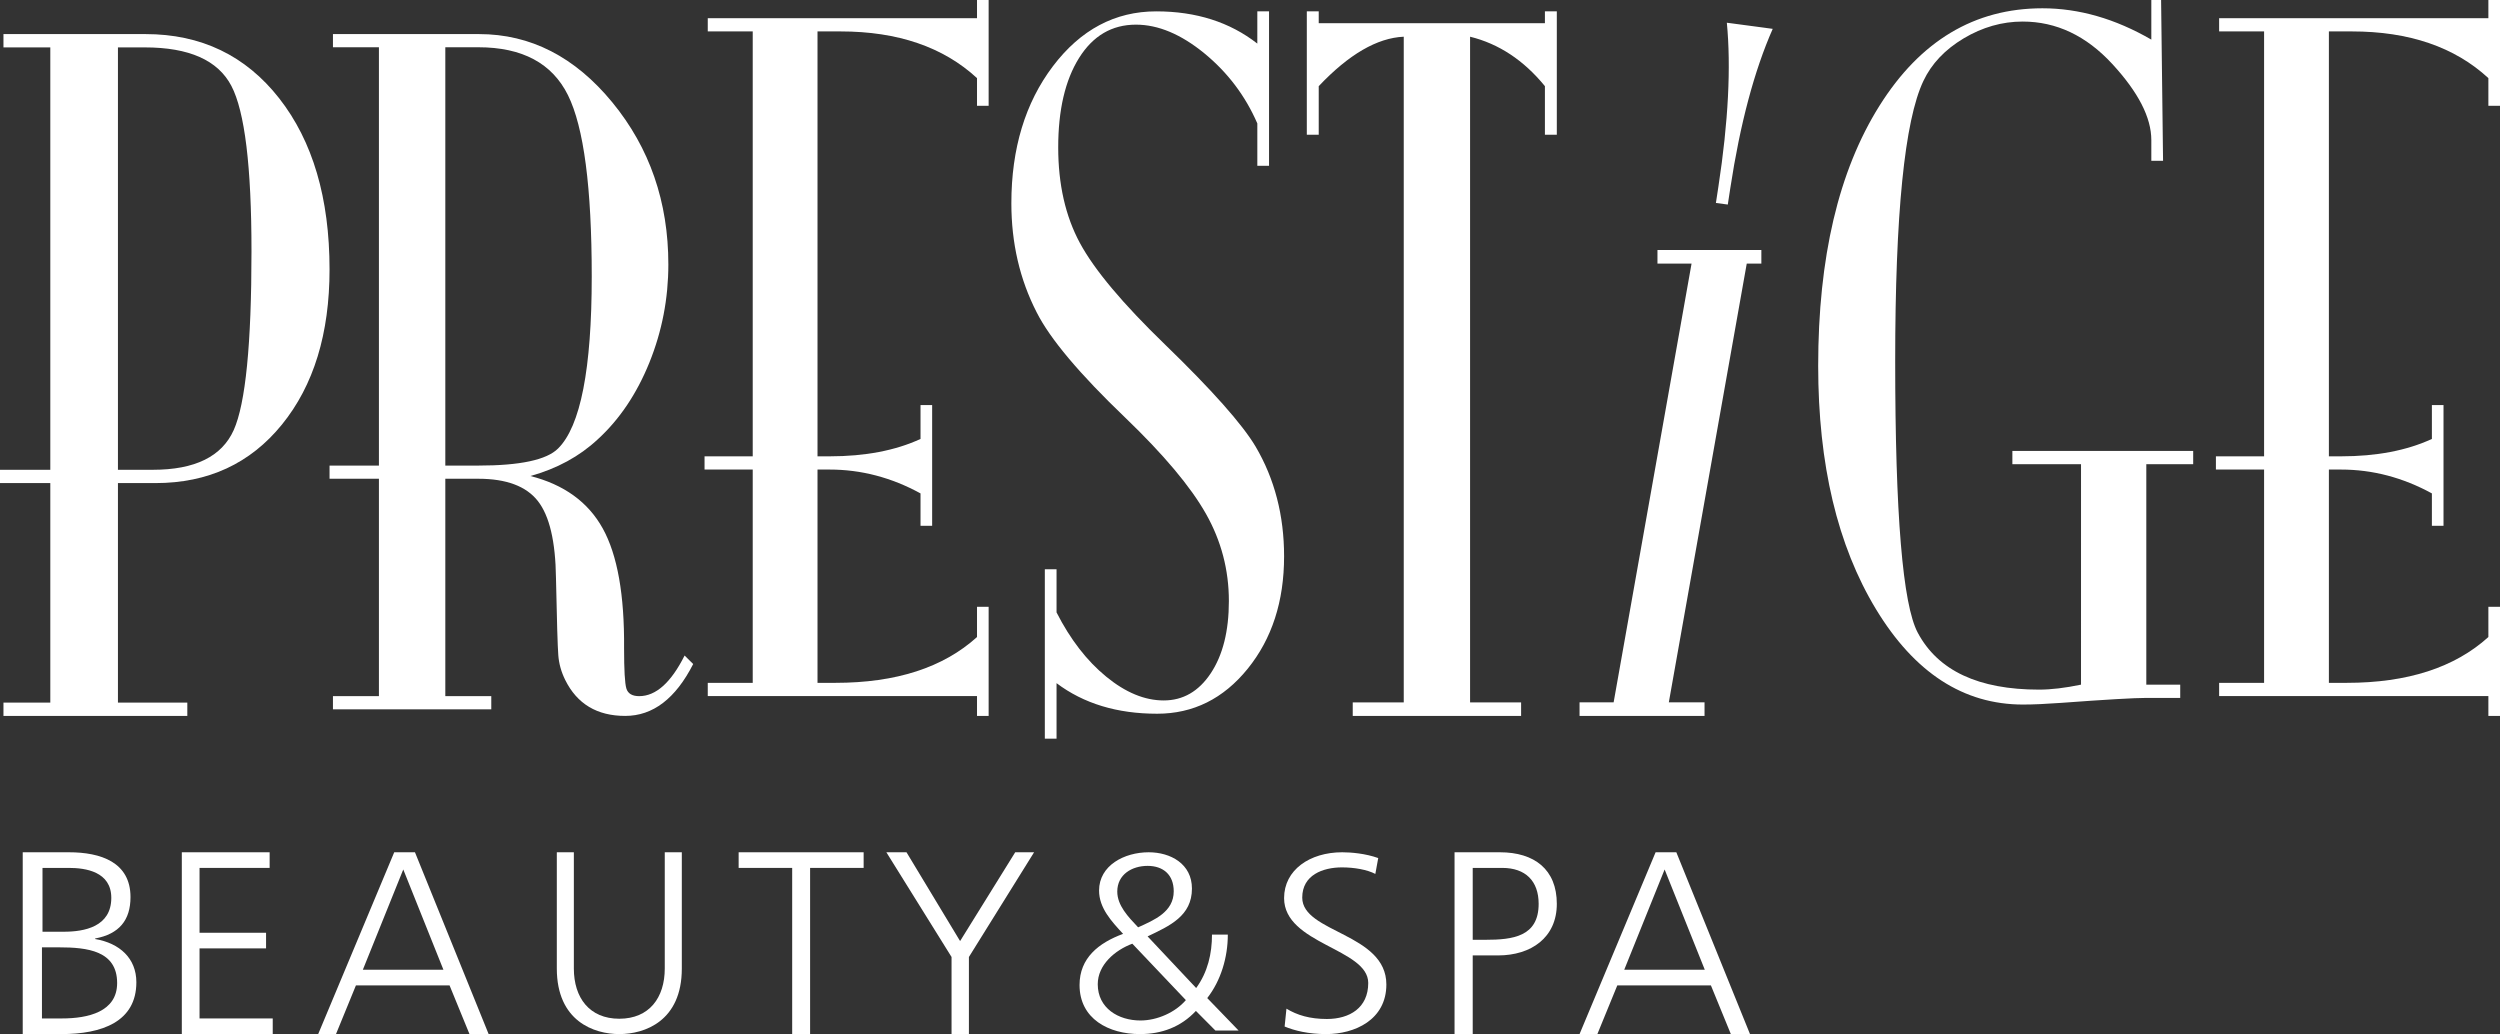
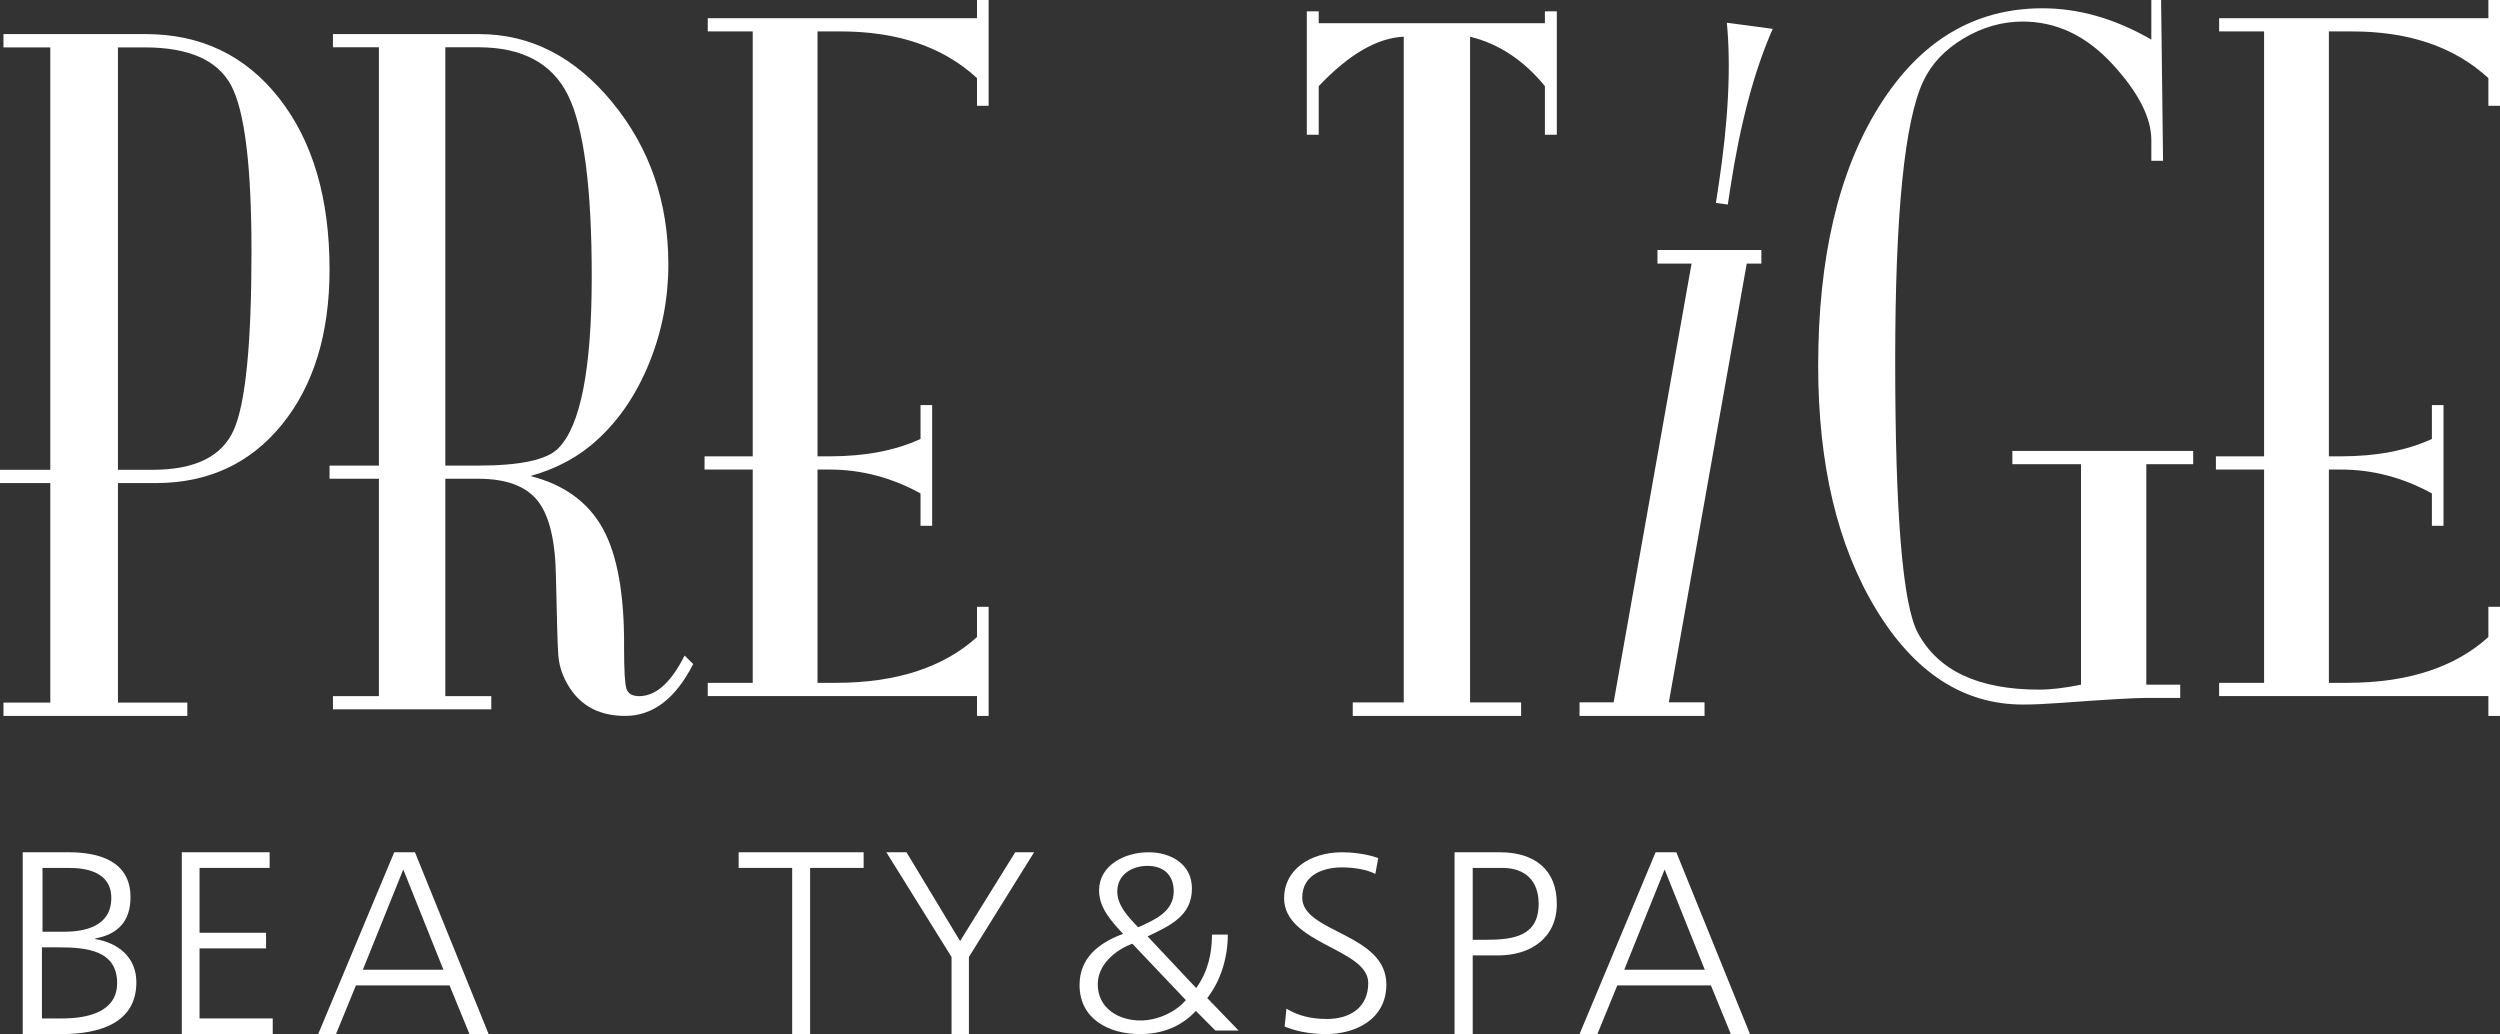
<svg xmlns="http://www.w3.org/2000/svg" width="220px" height="91px" viewBox="0 0 220 91" version="1.1">
  <rect x="0" y="0" width="220" height="91" fill="#333333" stroke="none" />
  <title>prestige</title>
  <desc>Created with Sketch.</desc>
  <g id="Page-1" stroke="none" stroke-width="1" fill="none" fill-rule="evenodd">
    <g id="Gift-card" transform="translate(-99, -2589)" fill="#FFFFFF">
      <g id="FOOTER" transform="translate(-1, 2589)">
        <g id="prestige" transform="translate(100, 0)">
          <path d="M22.131,22.109 C22.131,14.661 21.54,9.81 20.36,7.556 C19.177,5.3 16.639,4.171 12.742,4.171 L10.379,4.171 L10.379,41.341 L13.451,41.341 C17.152,41.341 19.522,40.178 20.568,37.846 C21.609,35.516 22.131,30.27 22.131,22.109 Z M29,23.705 C29,29.367 27.605,33.917 24.814,37.357 C22.024,40.795 18.313,42.512 13.679,42.512 L10.379,42.512 L10.379,61.829 L16.484,61.829 L16.484,63 L0.305,63 L0.305,61.829 L4.427,61.829 L4.427,42.512 L0,42.512 L0,41.341 L4.427,41.341 L4.427,4.171 L0.305,4.171 L0.305,3 L12.804,3 C17.693,3 21.616,4.885 24.568,8.65 C27.521,12.419 28.999,17.435 29,23.705 Z" id="Fill-1" />
          <path d="M52.073,24.334 C52.073,16.506 51.375,11.187 49.982,8.376 C48.589,5.566 45.958,4.159 42.091,4.159 L39.188,4.159 L39.188,40.971 L42.091,40.971 C45.767,40.971 48.108,40.472 49.114,39.465 C51.085,37.509 52.073,32.465 52.073,24.334 Z M61,58.435 C59.45,61.479 57.458,63 55.02,63 C52.544,63 50.783,61.948 49.739,59.837 C49.39,59.134 49.186,58.405 49.13,57.652 C49.071,56.899 49.004,54.637 48.926,50.869 C48.887,47.656 48.356,45.397 47.332,44.09 C46.307,42.785 44.559,42.13 42.086,42.13 L39.188,42.13 L39.188,61.261 L43.233,61.261 L43.233,62.42 L29.3,62.42 L29.3,61.261 L33.345,61.261 L33.345,42.13 L29,42.13 L29,40.971 L33.345,40.971 L33.345,4.159 L29.3,4.159 L29.3,3 L42.154,3 C46.689,3 50.598,5.005 53.885,9.008 C57.172,13.011 58.815,17.768 58.815,23.272 C58.815,26.274 58.258,29.153 57.146,31.907 C56.031,34.66 54.516,36.911 52.602,38.662 C50.989,40.165 49.014,41.241 46.674,41.89 C49.633,42.643 51.758,44.181 53.045,46.509 C54.332,48.835 54.958,52.353 54.919,57.056 C54.919,58.959 54.985,60.136 55.12,60.586 C55.257,61.037 55.633,61.261 56.252,61.261 C57.717,61.261 59.05,60.07 60.245,57.687 L61,58.435 Z" id="Fill-2" />
          <path d="M87,63 L85.977,63 L85.977,61.254 L62.283,61.254 L62.283,60.09 L66.24,60.09 L66.24,41.321 L62,41.321 L62,40.157 L66.24,40.157 L66.24,2.765 L62.283,2.765 L62.283,1.601 L85.977,1.601 L85.977,0 L87,0 L87,9.312 L85.977,9.312 L85.977,6.874 C83.007,4.135 79.004,2.765 73.969,2.765 L71.941,2.765 L71.941,40.157 L73.01,40.157 C76.126,40.157 78.789,39.649 81.006,38.628 L81.006,35.646 L82.029,35.646 L82.029,46.268 L81.006,46.268 L81.006,43.42 C78.452,42.022 75.788,41.321 73.01,41.321 L71.941,41.321 L71.941,60.09 L73.521,60.09 C78.856,60.09 83.007,58.747 85.977,56.059 L85.977,53.397 L87,53.397 L87,63" id="Fill-3" />
-           <path d="M113,48.962 C113,52.918 111.931,56.215 109.796,58.851 C107.658,61.491 105.001,62.808 101.826,62.808 C98.307,62.808 95.357,61.912 92.976,60.118 L92.976,65 L91.945,65 L91.945,50.096 L92.976,50.096 L92.976,53.893 C94.187,56.269 95.645,58.156 97.349,59.548 C99.051,60.943 100.738,61.639 102.404,61.639 C104.107,61.639 105.489,60.843 106.55,59.244 C107.61,57.646 108.141,55.53 108.141,52.891 C108.141,50.151 107.468,47.59 106.119,45.206 C104.771,42.823 102.406,40.007 99.027,36.76 C95,32.906 92.398,29.811 91.223,27.478 C89.741,24.587 89,21.394 89,17.89 C89.001,13.073 90.217,9.053 92.654,5.831 C95.09,2.612 98.122,1 101.749,1 C105.261,1 108.227,1.946 110.644,3.836 L110.645,1 L111.675,1 L111.675,14.589 L110.645,14.589 L110.645,10.863 C109.589,8.432 108.033,6.375 105.981,4.691 C103.927,3.012 101.921,2.169 99.963,2.169 C97.851,2.169 96.183,3.146 94.959,5.098 C93.736,7.053 93.123,9.676 93.123,12.973 C93.123,16.22 93.758,19.023 95.03,21.382 C96.302,23.739 98.8,26.72 102.522,30.319 C106.659,34.329 109.317,37.322 110.494,39.3 C112.165,42.14 113,45.36 113,48.962" id="Fill-4" />
          <path d="M137,11.854 L135.952,11.854 L135.952,7.581 C134.09,5.302 131.897,3.853 129.367,3.23 L129.367,61.81 L133.857,61.81 L133.857,63 L119.041,63 L119.041,61.81 L123.53,61.81 L123.53,3.23 C121.187,3.335 118.695,4.785 116.048,7.581 L116.048,11.854 L115,11.854 L115,1 L116.048,1 L116.048,2.041 L135.952,2.041 L135.952,1 L137,1 L137,11.854" id="Fill-5" />
          <polyline id="Fill-6" points="149.999 63 139 63 139 61.804 142 61.804 148.857 23.196 145.857 23.196 145.857 22 155 22 155 23.196 153.714 23.196 146.857 61.804 149.999 61.804 149.999 63" />
          <path d="M193,40.847 L188.875,40.847 L188.875,60.249 L191.86,60.249 L191.86,61.416 L188.875,61.416 C187.821,61.416 185.315,61.562 181.36,61.854 C180.041,61.95 178.929,62 178.027,62 C172.79,62 168.476,59.204 165.085,53.606 C161.695,48.007 160,40.873 160,32.197 C160,22.666 161.796,15.04 165.387,9.317 C168.977,3.592 173.761,0.729 179.734,0.729 C182.948,0.729 186.141,1.648 189.317,3.486 L189.317,0 L190.177,0 L190.349,14.15 L189.317,14.15 L189.317,12.326 C189.317,10.346 188.172,8.112 185.878,5.627 C183.585,3.142 180.957,1.897 177.992,1.897 C176.188,1.897 174.459,2.391 172.805,3.376 C171.153,4.364 169.969,5.615 169.256,7.13 C167.603,10.623 166.777,18.84 166.777,31.785 C166.777,45.238 167.438,53.204 168.764,55.681 C170.544,59.019 174.102,60.687 179.439,60.687 C180.499,60.687 181.728,60.541 183.129,60.249 L183.13,40.847 L177.089,40.847 L177.089,39.68 L193,39.68 L193,40.847" id="Fill-7" />
          <path d="M220,63 L218.977,63 L218.977,61.254 L195.283,61.254 L195.283,60.09 L199.24,60.09 L199.24,41.321 L195,41.321 L195,40.157 L199.24,40.157 L199.24,2.765 L195.283,2.765 L195.283,1.601 L218.977,1.601 L218.977,0 L220,0 L220,9.312 L218.977,9.312 L218.977,6.874 C216.007,4.135 212.005,2.765 206.969,2.765 L204.942,2.765 L204.942,40.157 L206.01,40.157 C209.126,40.157 211.789,39.649 214.006,38.628 L214.006,35.646 L215.029,35.646 L215.029,46.268 L214.006,46.268 L214.006,43.42 C211.452,42.022 208.788,41.321 206.01,41.321 L204.942,41.321 L204.942,60.09 L206.519,60.09 C211.856,60.09 216.007,58.747 218.977,56.059 L218.977,53.397 L220,53.397 L220,63" id="Fill-8" />
          <path d="M3.74,81.992 L5.627,81.992 C7.416,81.992 9.794,81.558 9.794,79.013 C9.794,76.696 7.514,76.376 6.068,76.376 L3.74,76.376 L3.74,81.992 Z M3.692,89.623 L5.455,89.623 C7.735,89.623 10.308,89.051 10.308,86.507 C10.308,83.664 7.685,83.366 5.187,83.366 L3.692,83.366 L3.692,89.623 Z M2,75 L6.068,75 C8.862,75 11.484,75.872 11.484,78.943 C11.484,80.983 10.479,82.198 8.372,82.587 L8.372,82.634 C10.53,83 12,84.329 12,86.439 C12,89.922 8.96,91 5.407,91 L2,91 L2,75 Z" id="Fill-9" />
          <polyline id="Fill-10" points="16 75 23.728 75 23.728 76.376 17.559 76.376 17.559 82.083 23.413 82.083 23.413 83.458 17.559 83.458 17.559 89.623 24 89.623 24 91 16 91 16 75" />
          <path d="M35.488,76.513 L31.93,85.339 L39.022,85.339 L35.488,76.513 Z M34.692,75 L36.517,75 L43,91 L41.315,91 L39.56,86.713 L31.322,86.713 L29.567,91 L28,91 L34.692,75 Z" id="Fill-11" />
-           <path d="M60,85.231 C60,89.873 56.717,91 54.499,91 C52.282,91 49,89.873 49,85.231 L49,75 L50.499,75 L50.499,85.231 C50.499,87.801 51.87,89.649 54.499,89.649 C57.129,89.648 58.499,87.801 58.499,85.231 L58.499,75 L60,75 L60,85.231" id="Fill-12" />
          <polyline id="Fill-13" points="69.712 76.376 65 76.376 65 75 76 75 76 76.376 71.289 76.376 71.289 91 69.712 91 69.712 76.376" />
          <polyline id="Fill-14" points="83.736 84.215 78 75 79.772 75 84.488 82.815 89.339 75 91 75 85.264 84.215 85.264 91 83.736 91 83.736 84.215" />
          <path d="M100.155,81.605 C101.57,80.962 103.288,80.253 103.288,78.436 C103.289,76.973 102.36,76.197 100.989,76.197 C99.619,76.197 98.32,76.95 98.32,78.458 C98.32,79.677 99.272,80.674 100.155,81.605 Z M99.644,83.045 C98.111,83.62 96.602,84.906 96.602,86.612 C96.602,88.717 98.412,89.803 100.363,89.803 C101.825,89.803 103.429,89.094 104.356,88.009 L99.644,83.045 Z M105.262,86.946 C106.284,85.549 106.655,83.909 106.655,82.247 L108.048,82.247 C108.048,84.242 107.444,86.28 106.238,87.831 L109,90.69 L106.958,90.69 L105.239,88.961 C103.916,90.379 102.22,91 100.315,91 C97.577,91 95,89.671 95,86.679 C95,84.307 96.672,82.978 98.831,82.18 C97.833,81.094 96.718,79.92 96.718,78.369 C96.718,76.153 98.947,75 101.083,75 C103.01,75 104.891,76.02 104.891,78.193 C104.891,80.606 102.94,81.472 100.989,82.402 L105.262,86.946 Z" id="Fill-15" />
          <path d="M113.208,88.762 C114.156,89.338 115.267,89.671 116.771,89.671 C118.762,89.67 120.405,88.694 120.405,86.502 C120.405,83.466 113,83.089 113,79.033 C113,76.551 115.267,75 118.114,75 C118.901,75 120.173,75.111 121.284,75.509 L121.03,76.906 C120.312,76.529 119.178,76.33 118.09,76.33 C116.424,76.33 114.597,76.996 114.597,78.99 C114.597,82.092 122,82.115 122,86.634 C122,89.758 119.2,91 116.702,91 C115.128,91 113.903,90.69 113.047,90.335 L113.208,88.762" id="Fill-16" />
          <path d="M129.599,82.702 L130.714,82.702 C133.127,82.702 135.401,82.426 135.401,79.538 C135.401,77.522 134.24,76.376 132.199,76.376 L129.599,76.376 L129.599,82.702 Z M128,75 L131.99,75 C135.029,75 137,76.513 137,79.538 C137.001,82.518 134.726,84.077 131.828,84.077 L129.599,84.077 L129.599,91 L128,91 L128,75 Z" id="Fill-17" />
          <path d="M146.487,76.513 L142.932,85.339 L150.022,85.339 L146.487,76.513 Z M145.693,75 L147.517,75 L154,91 L152.315,91 L150.559,86.713 L142.323,86.713 L140.568,91 L139,91 L145.693,75 Z" id="Fill-18" />
          <path d="M156,2.539 C154.376,6.221 153.132,10.892 152.268,16.55 L152.046,18 L151,17.861 L151.221,16.409 C152.093,10.704 152.338,5.9 151.962,2 L156,2.539" id="Fill-19" />
        </g>
      </g>
    </g>
  </g>
</svg>